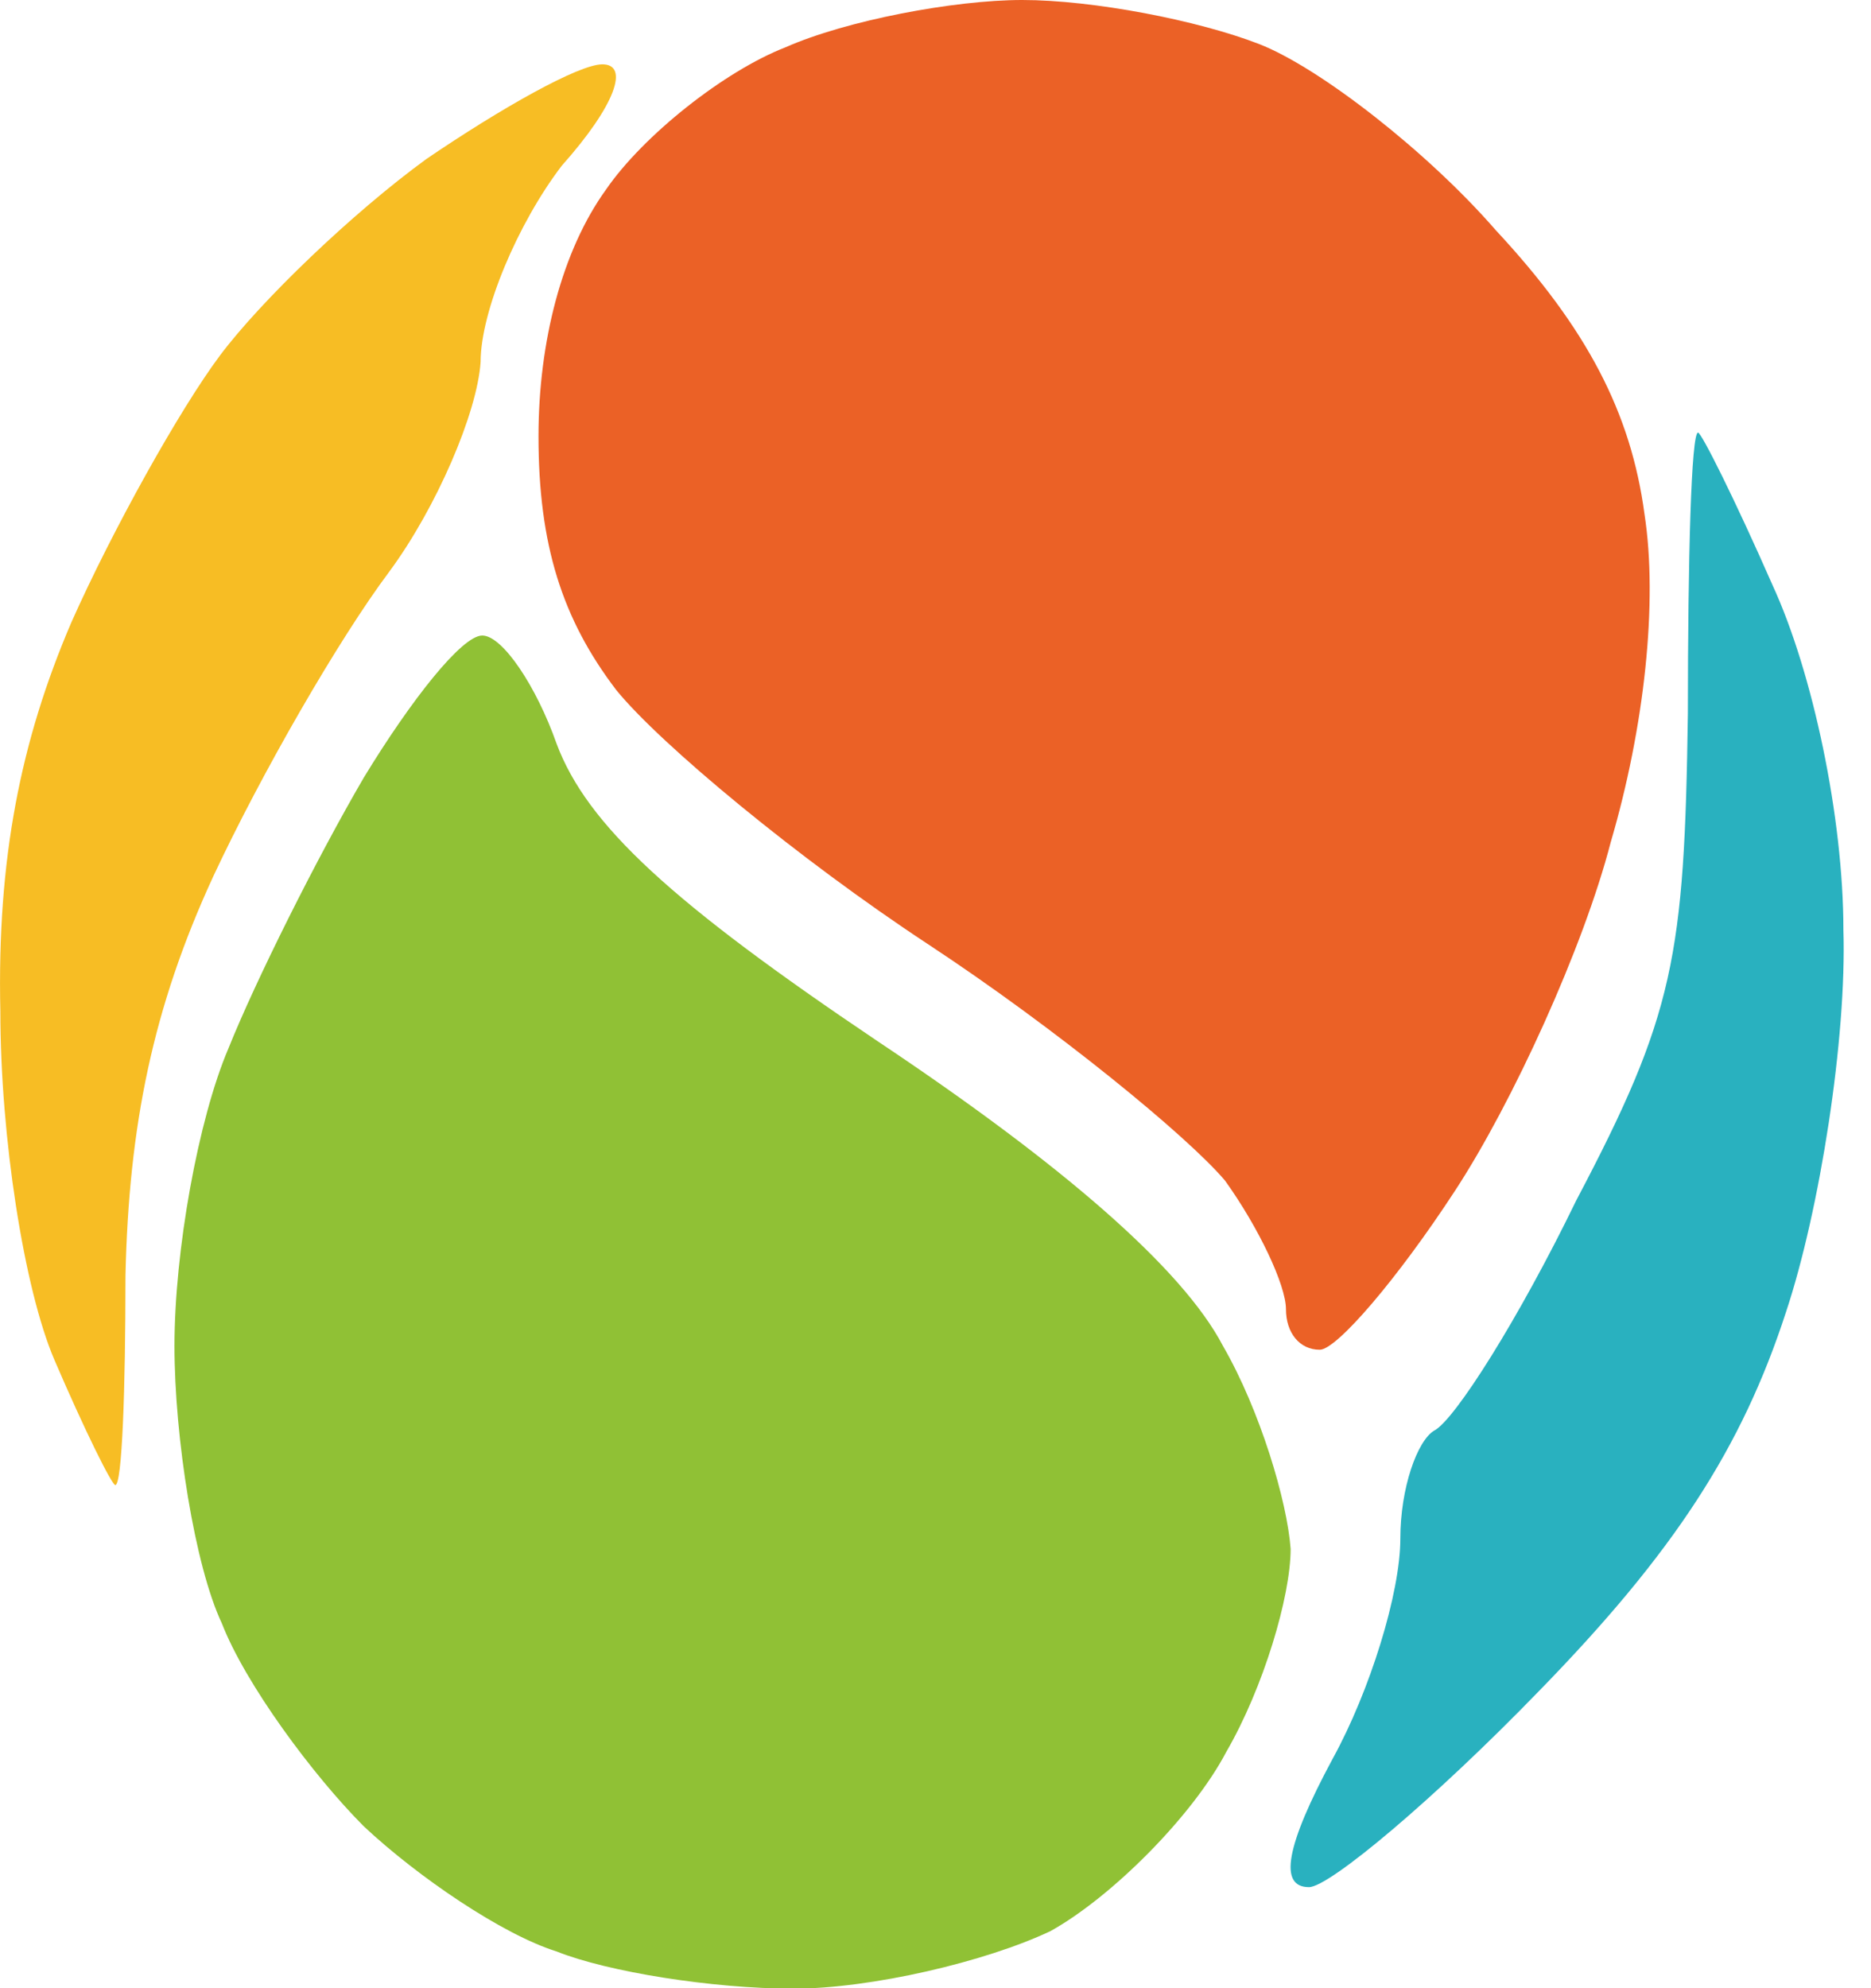
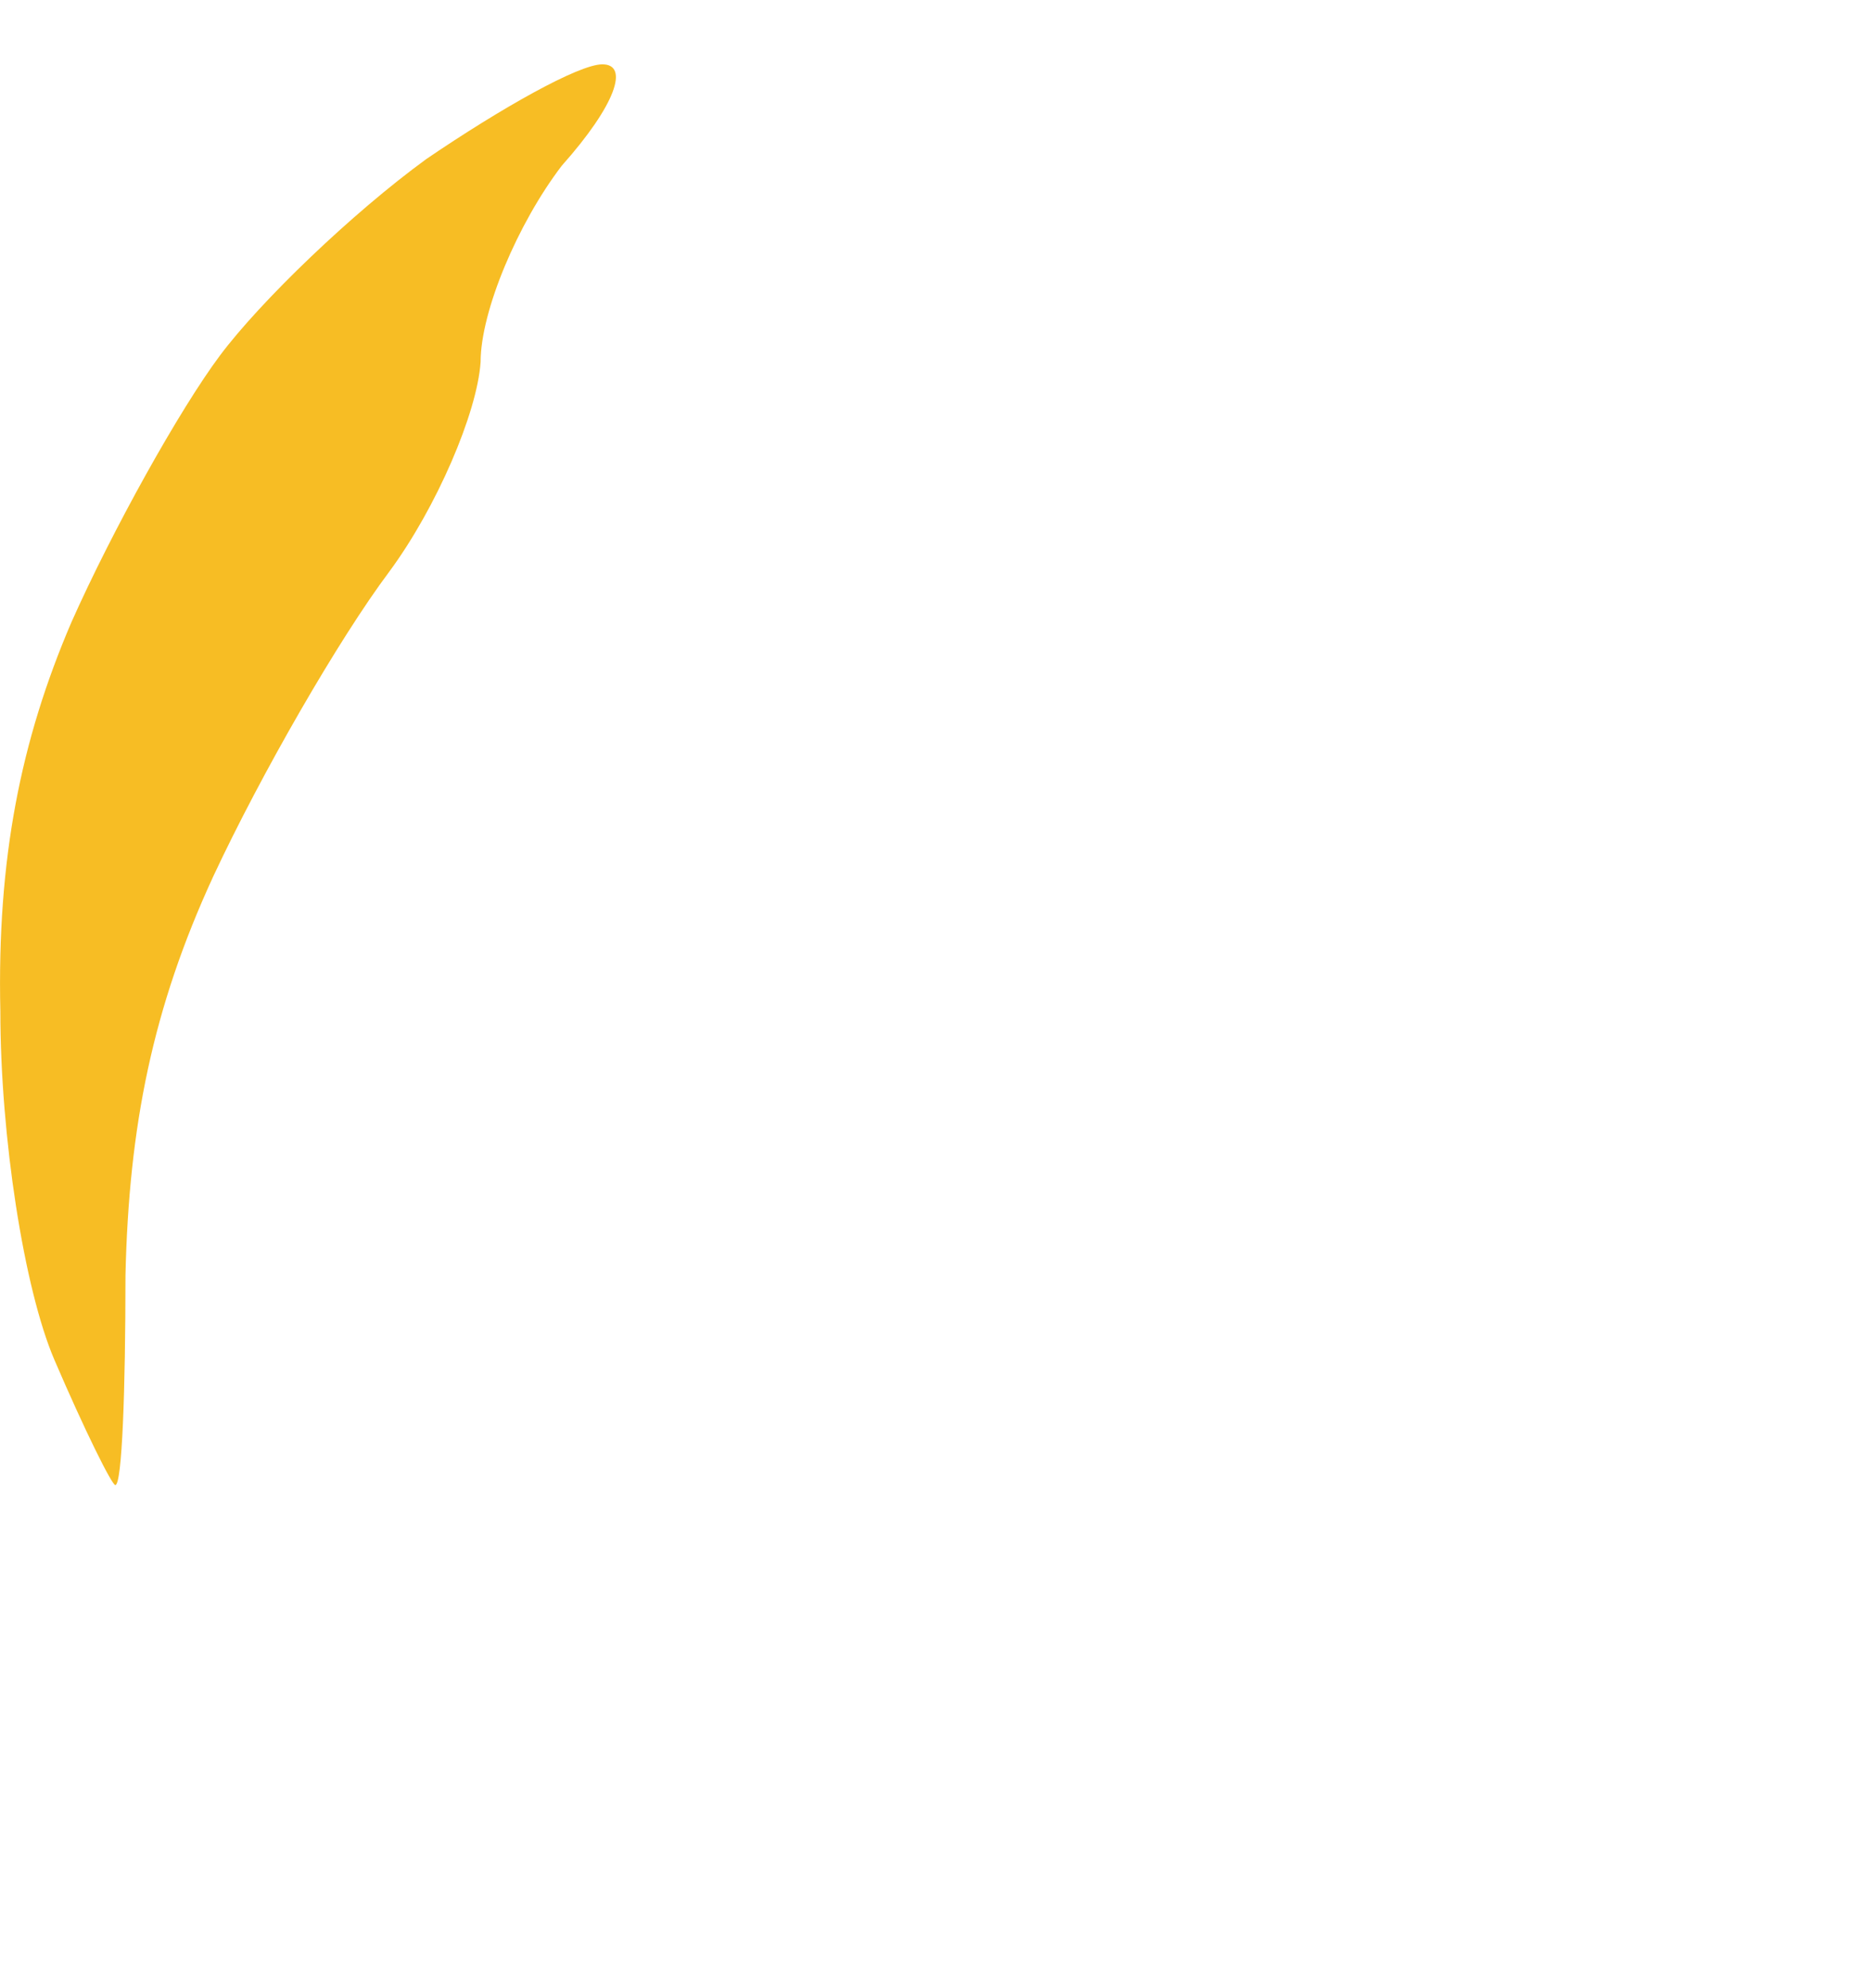
<svg xmlns="http://www.w3.org/2000/svg" fill="none" height="100%" overflow="visible" preserveAspectRatio="none" style="display: block;" viewBox="0 0 16 17" width="100%">
  <g id="Group 7844">
    <path clip-rule="evenodd" d="M5.151 0.55C5.383 0.55 5.267 0.897 4.804 1.417C4.428 1.909 4.11 2.661 4.11 3.095C4.081 3.529 3.734 4.339 3.329 4.888C2.895 5.467 2.23 6.624 1.825 7.491C1.304 8.619 1.102 9.632 1.073 10.904C1.073 11.888 1.044 12.698 0.986 12.698C0.957 12.698 0.726 12.235 0.465 11.627C0.205 11.02 0.003 9.718 0.003 8.648C-0.026 7.347 0.176 6.334 0.61 5.322C0.957 4.541 1.536 3.5 1.883 3.037C2.23 2.574 3.011 1.822 3.647 1.359C4.283 0.926 4.949 0.55 5.151 0.55Z" fill="#F6B812" fill-rule="evenodd" id="Path 8" opacity="0.92" />
-     <path clip-rule="evenodd" d="M8.741 -3.62396e-05C9.348 -3.62396e-05 10.245 0.174 10.766 0.376C11.286 0.578 12.212 1.302 12.79 1.967C13.571 2.806 13.947 3.529 14.063 4.396C14.179 5.148 14.063 6.219 13.774 7.202C13.542 8.099 12.935 9.429 12.443 10.181C11.952 10.933 11.431 11.541 11.286 11.541C11.113 11.541 10.997 11.396 10.997 11.194C10.997 10.991 10.766 10.499 10.476 10.095C10.158 9.718 9.03 8.793 7.931 8.07C6.832 7.347 5.646 6.363 5.27 5.9C4.807 5.293 4.605 4.657 4.605 3.731C4.605 2.921 4.807 2.14 5.183 1.62C5.501 1.157 6.196 0.607 6.716 0.405C7.237 0.174 8.162 -3.62396e-05 8.741 -3.62396e-05Z" fill="#E95414" fill-rule="evenodd" id="Path 9" opacity="0.92" />
-     <path clip-rule="evenodd" d="M4.124 5.434C4.297 5.434 4.587 5.868 4.76 6.36C5.02 7.054 5.744 7.719 7.508 8.905C9.07 9.947 10.111 10.843 10.458 11.508C10.776 12.058 11.008 12.839 11.037 13.244C11.037 13.649 10.805 14.43 10.487 14.979C10.198 15.529 9.504 16.223 8.983 16.512C8.433 16.773 7.45 17.004 6.785 17.004C6.091 17.004 5.194 16.86 4.76 16.686C4.297 16.541 3.574 16.05 3.111 15.616C2.678 15.182 2.099 14.401 1.897 13.88C1.665 13.389 1.492 12.289 1.492 11.508C1.492 10.699 1.694 9.571 1.954 8.963C2.186 8.385 2.706 7.343 3.111 6.649C3.516 5.984 3.95 5.434 4.124 5.434Z" fill="#87BC24" fill-rule="evenodd" id="Path 10" opacity="0.92" />
-     <path clip-rule="evenodd" d="M14.521 3.699C14.55 3.699 14.839 4.277 15.157 5.001C15.504 5.753 15.764 6.996 15.764 7.951C15.793 8.876 15.562 10.351 15.273 11.219C14.897 12.376 14.318 13.273 13.161 14.459C12.265 15.384 11.368 16.136 11.194 16.136C10.934 16.136 10.992 15.789 11.397 15.037C11.715 14.459 11.975 13.62 11.975 13.157C11.975 12.723 12.12 12.318 12.265 12.232C12.438 12.145 12.988 11.277 13.479 10.265C14.318 8.674 14.405 8.182 14.434 6.1C14.434 4.769 14.463 3.699 14.521 3.699Z" fill="#17ABBA" fill-rule="evenodd" id="Path 11" opacity="0.92" />
  </g>
</svg>